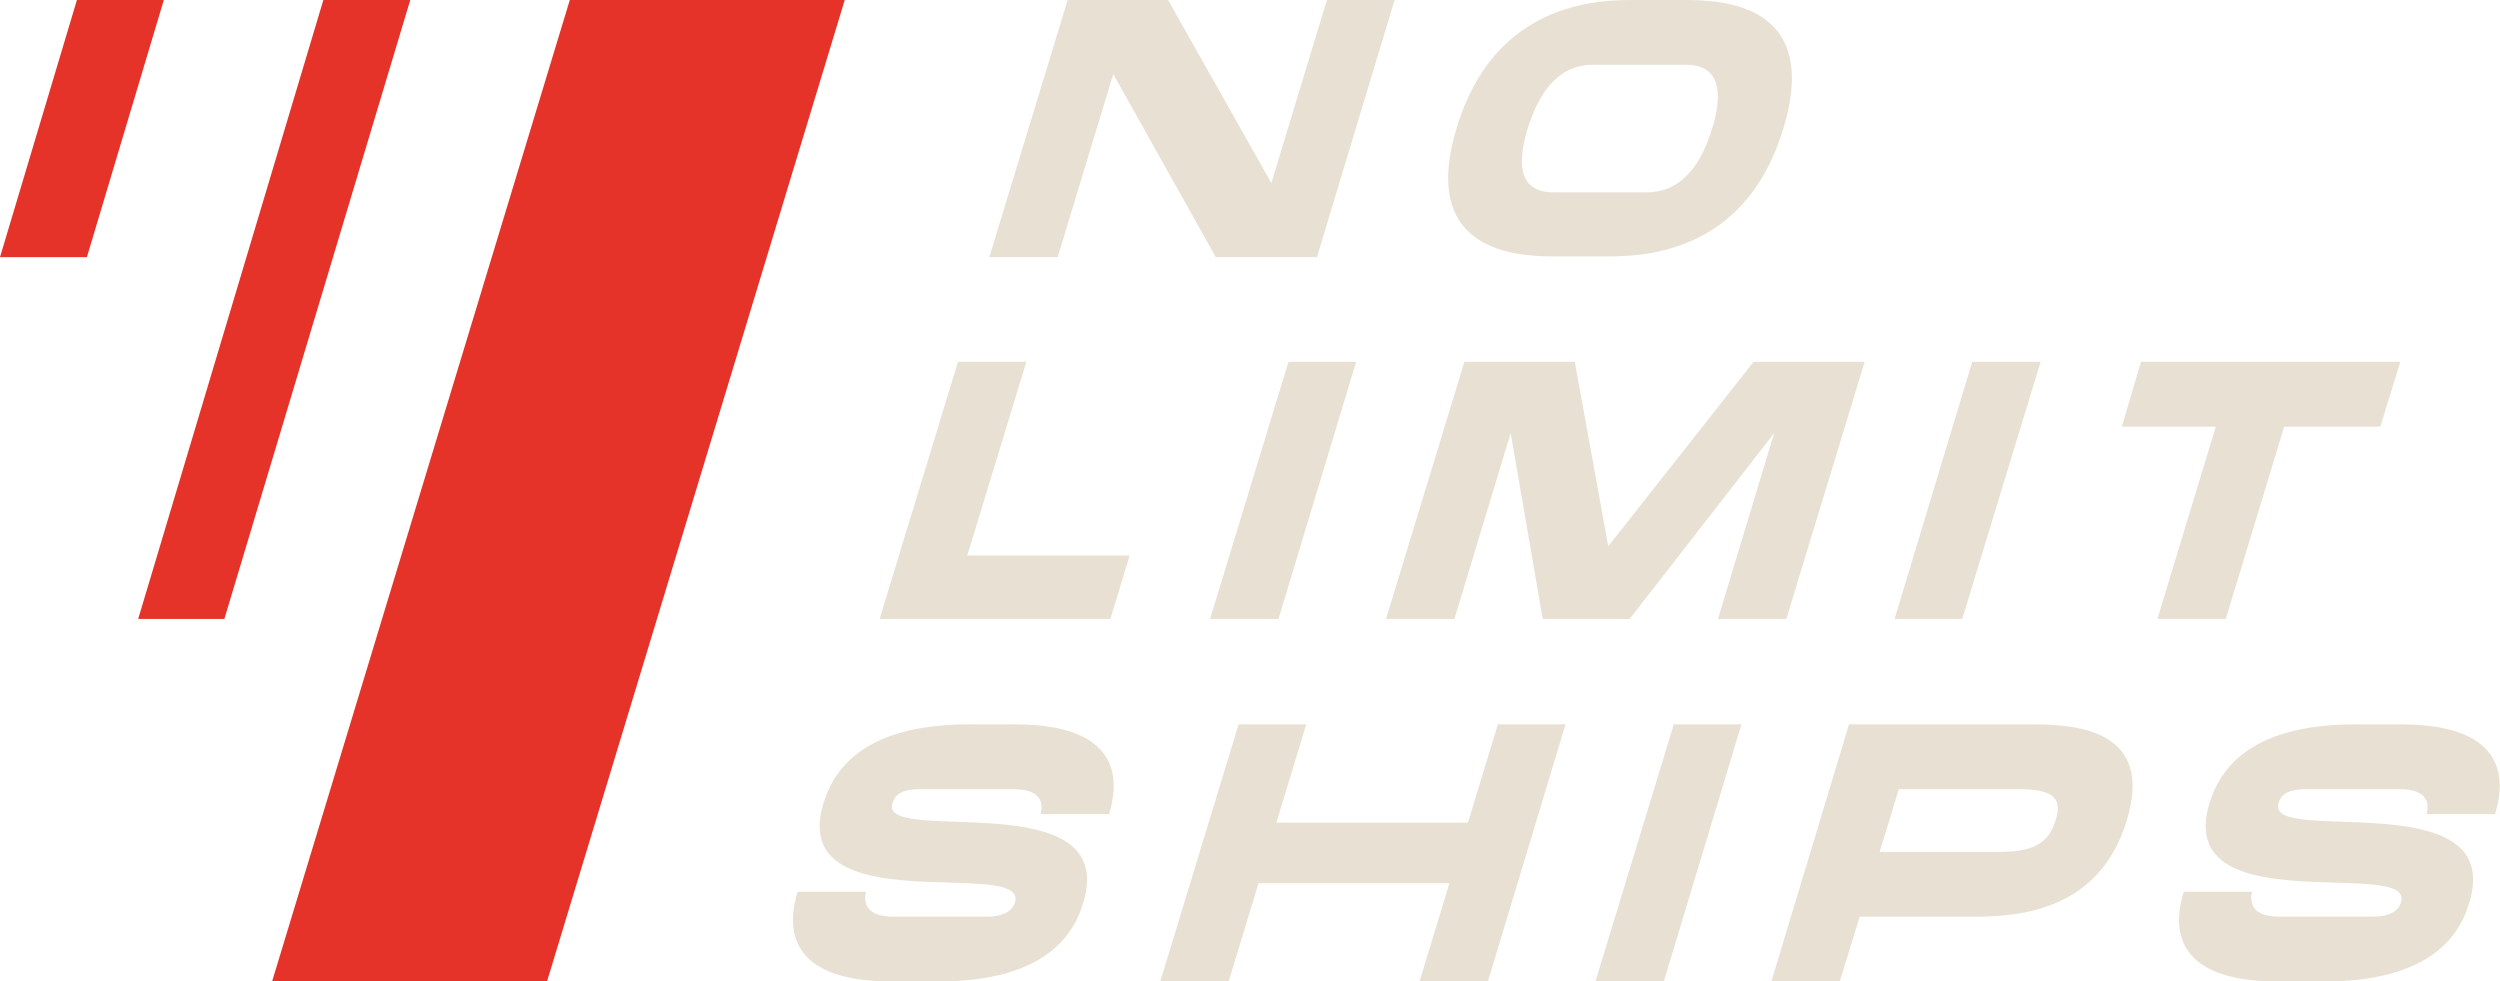
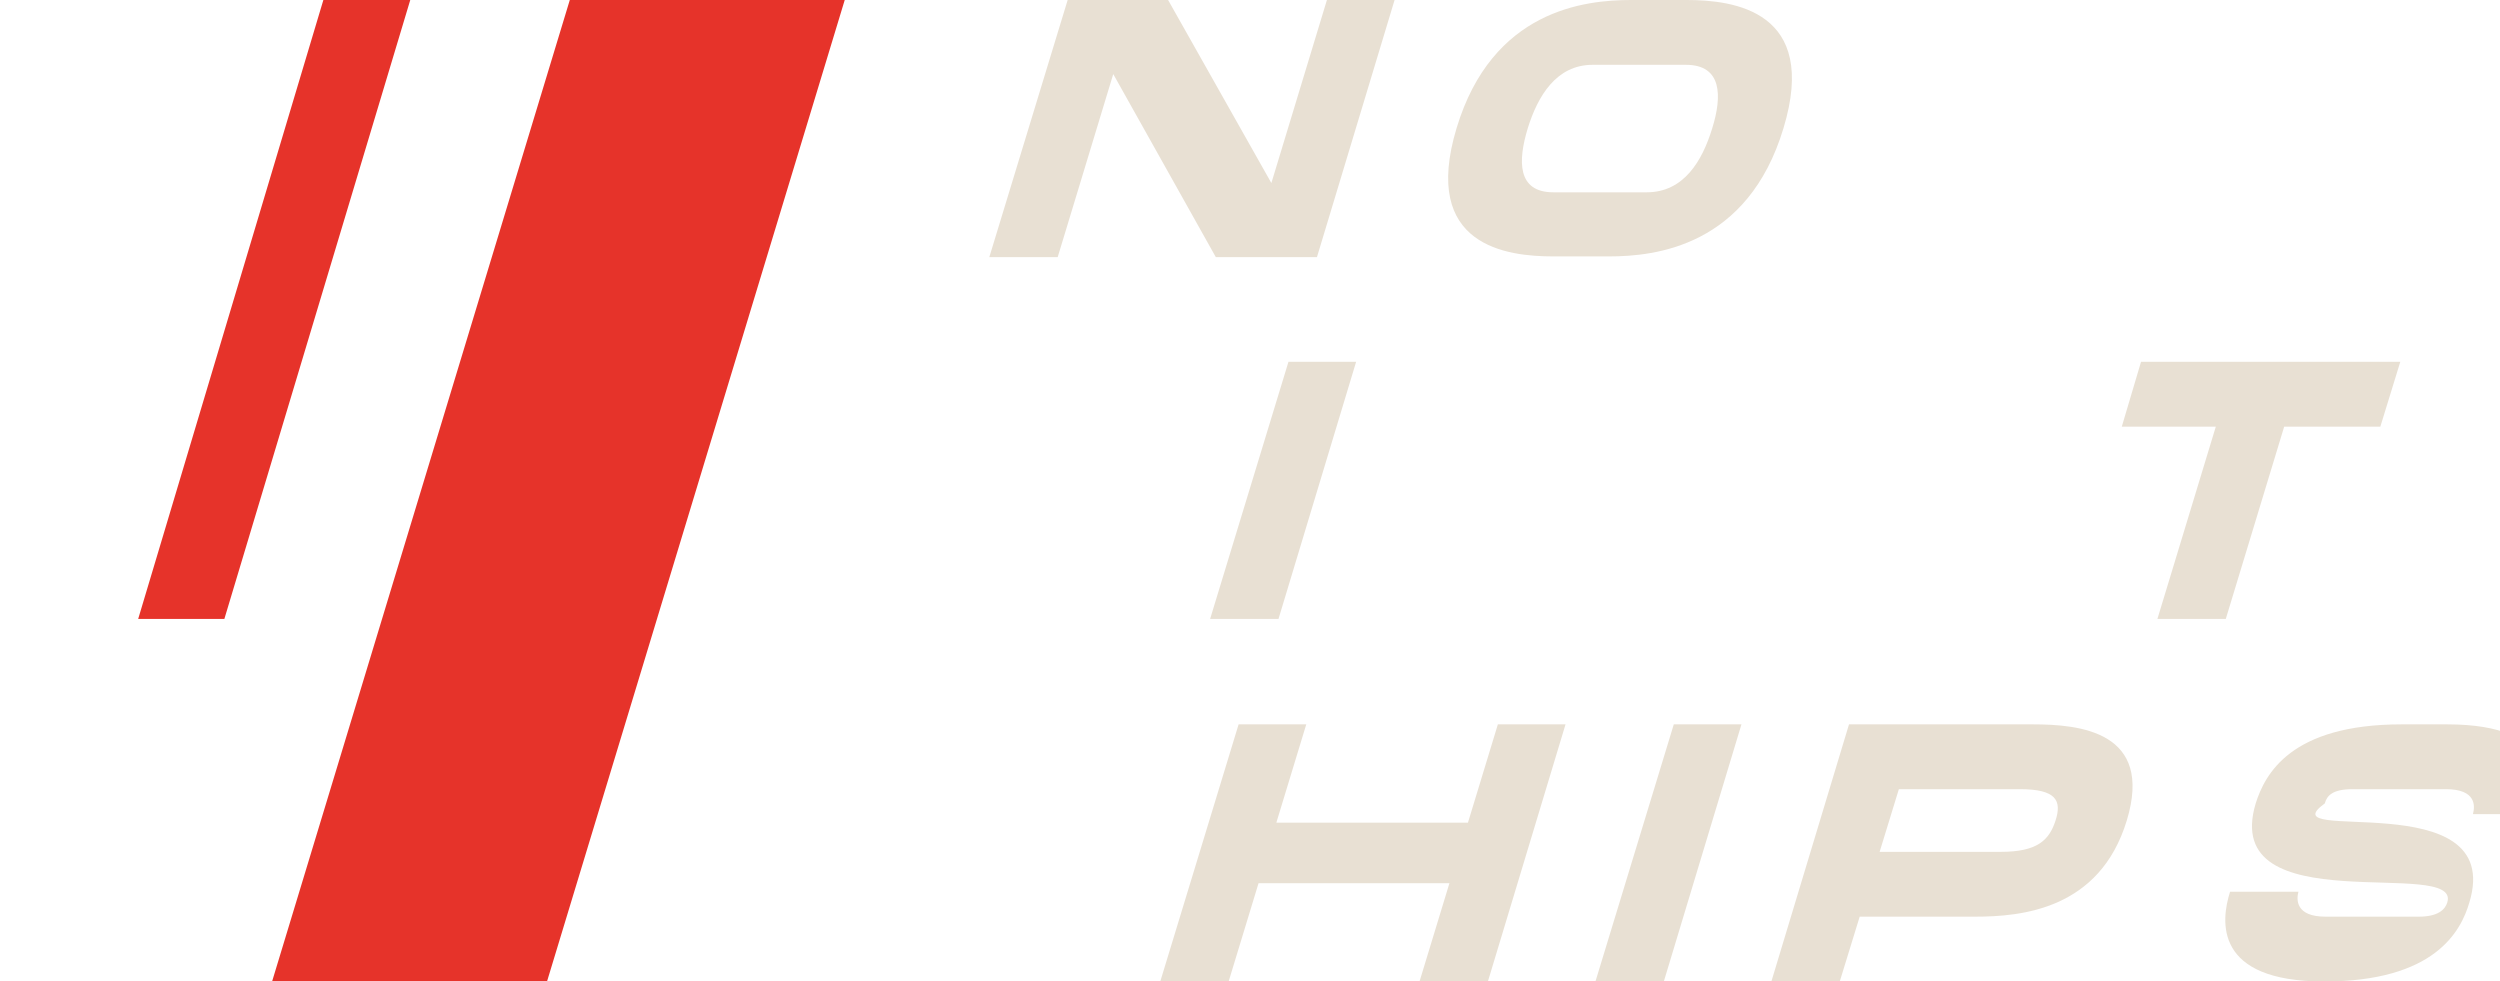
<svg xmlns="http://www.w3.org/2000/svg" version="1.1" id="Laag_1" x="0px" y="0px" viewBox="0 0 351 137.8" style="enable-background:new 0 0 351 137.8;" xml:space="preserve">
  <style type="text/css">
	.st0{fill:#E8E0D3;}
	.st1{fill:#E6332A;}
</style>
  <polygon class="st0" points="186.3,0 195.8,0 184.9,36.1 170.7,36.1 156.3,10.4 148.5,36.1 138.9,36.1 149.9,0 164,0 178.5,25.7 " />
  <g>
    <path class="st0" d="M240.4,18c1.4-4.5,1.4-8.9-3.7-8.9h-13.1c-5.1,0-7.7,4.4-9.1,8.9c-1.4,4.6-1.5,9,3.6,9h13.1   C236.4,27,239,22.6,240.4,18 M250.4,18c-5,16.6-18,18-24.5,18h-7.8c-6.5,0-18.6-1.4-13.6-18c5-16.6,18-18,24.5-18h7.8   C243.4,0,255.4,1.5,250.4,18" />
  </g>
-   <polygon class="st0" points="158.6,78 155.9,86.9 123.5,86.9 134.5,50.8 144.1,50.8 135.8,78 " />
  <polygon class="st0" points="180.9,50.8 190.4,50.8 179.5,86.9 169.9,86.9 " />
-   <polygon class="st0" points="246.2,50.8 261.8,50.8 250.8,86.9 241.2,86.9 249.1,60.8 228.8,86.9 216.6,86.9 212.1,60.8 204.2,86.9   194.6,86.9 205.6,50.8 221.1,50.8 225.8,76.7 " />
-   <polygon class="st0" points="276.9,50.8 286.5,50.8 275.5,86.9 266,86.9 " />
  <polygon class="st0" points="300.6,50.8 337,50.8 334.2,59.9 320.7,59.9 312.5,86.9 302.9,86.9 311.1,59.9 297.9,59.9 " />
  <g>
-     <path class="st0" d="M152.1,126.7c-1.2,4.1-4.9,11.1-20.4,11.1h-6.5c-15.5,0-14.5-8.5-13.2-12.6h9.6c-0.3,1.1-0.4,3.5,3.8,3.5h13.1   c2.7,0,3.7-1,4-2c2-6.5-32,3.1-26.9-13.9c1.3-4.1,4.9-11.1,20.5-11.1h6.4c15.5,0,14.5,8.5,13.2,12.6h-9.6c0.3-1.1,0.5-3.5-3.8-3.5   h-13.1c-2.8,0-3.6,0.9-3.9,2C123.4,118.8,157.2,109.8,152.1,126.7" />
-   </g>
+     </g>
  <polygon class="st0" points="210.3,101.7 219.8,101.7 208.9,137.8 199.3,137.8 203.5,124 176.7,124 172.5,137.8 162.9,137.8   173.9,101.7 183.4,101.7 179.2,115.5 206.1,115.5 " />
  <polygon class="st0" points="235,101.7 244.5,101.7 233.6,137.8 224,137.8 " />
  <g>
    <path class="st0" d="M288.6,115.2c0.9-2.8,0.1-4.4-5-4.4h-17l-2.7,8.8h17C286,119.6,287.7,118,288.6,115.2 M298.6,115.2   c-3.8,12.5-14.8,13.5-21.3,13.5h-16.2l-2.8,9.1h-9.6l10.9-36.1h25.8C292,101.7,302.4,102.7,298.6,115.2" />
-     <path class="st0" d="M346.7,126.7c-1.2,4.1-4.9,11.1-20.4,11.1h-6.5c-15.5,0-14.5-8.5-13.2-12.6h9.6c-0.3,1.1-0.4,3.5,3.8,3.5h13.1   c2.7,0,3.7-1,4-2c2-6.5-32,3.1-26.9-13.9c1.3-4.1,4.9-11.1,20.5-11.1h6.4c15.5,0,14.5,8.5,13.2,12.6h-9.6c0.3-1.1,0.5-3.5-3.8-3.5   h-13.1c-2.8,0-3.6,0.9-3.9,2C318.1,118.8,351.8,109.8,346.7,126.7" />
+     <path class="st0" d="M346.7,126.7c-1.2,4.1-4.9,11.1-20.4,11.1c-15.5,0-14.5-8.5-13.2-12.6h9.6c-0.3,1.1-0.4,3.5,3.8,3.5h13.1   c2.7,0,3.7-1,4-2c2-6.5-32,3.1-26.9-13.9c1.3-4.1,4.9-11.1,20.5-11.1h6.4c15.5,0,14.5,8.5,13.2,12.6h-9.6c0.3-1.1,0.5-3.5-3.8-3.5   h-13.1c-2.8,0-3.6,0.9-3.9,2C318.1,118.8,351.8,109.8,346.7,126.7" />
  </g>
  <polygon class="st1" points="76.8,137.8 38.2,137.8 80,0 118.6,0 " />
  <polygon class="st1" points="31.5,86.9 19.4,86.9 45.4,0 57.6,0 " />
-   <polygon class="st1" points="23,0 12.2,36.1 0,36.1 10.8,0 " />
</svg>